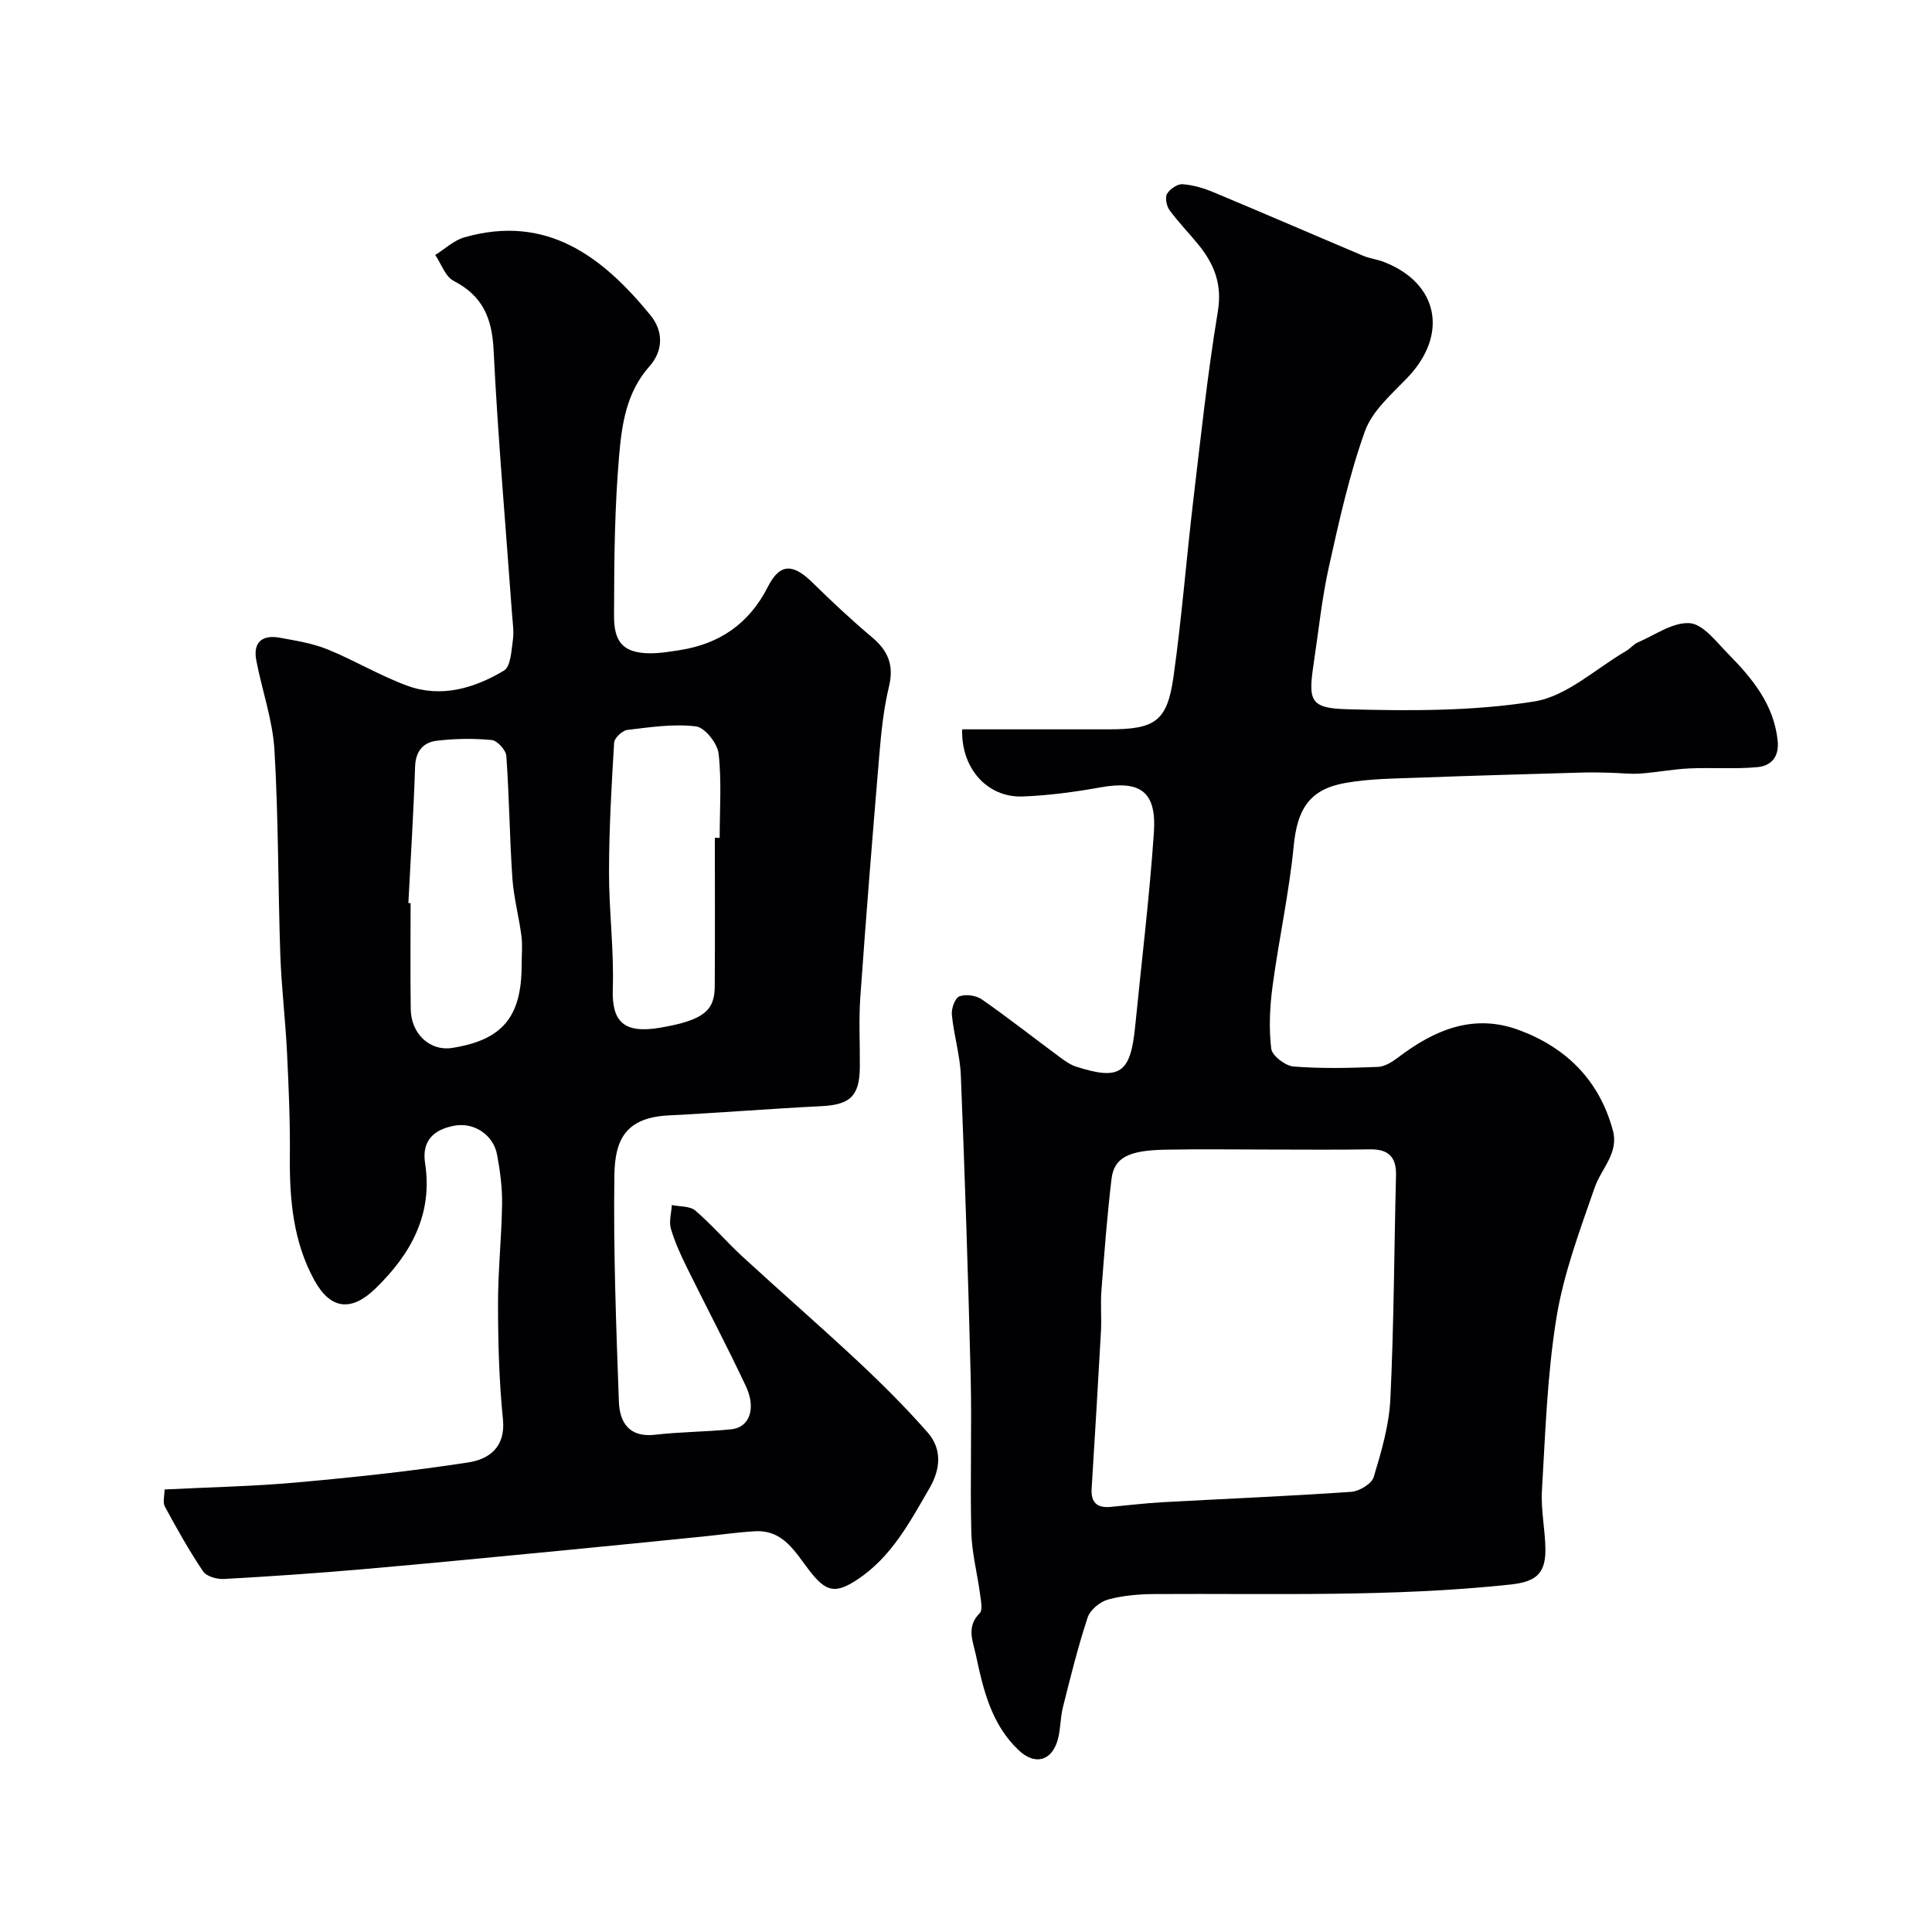
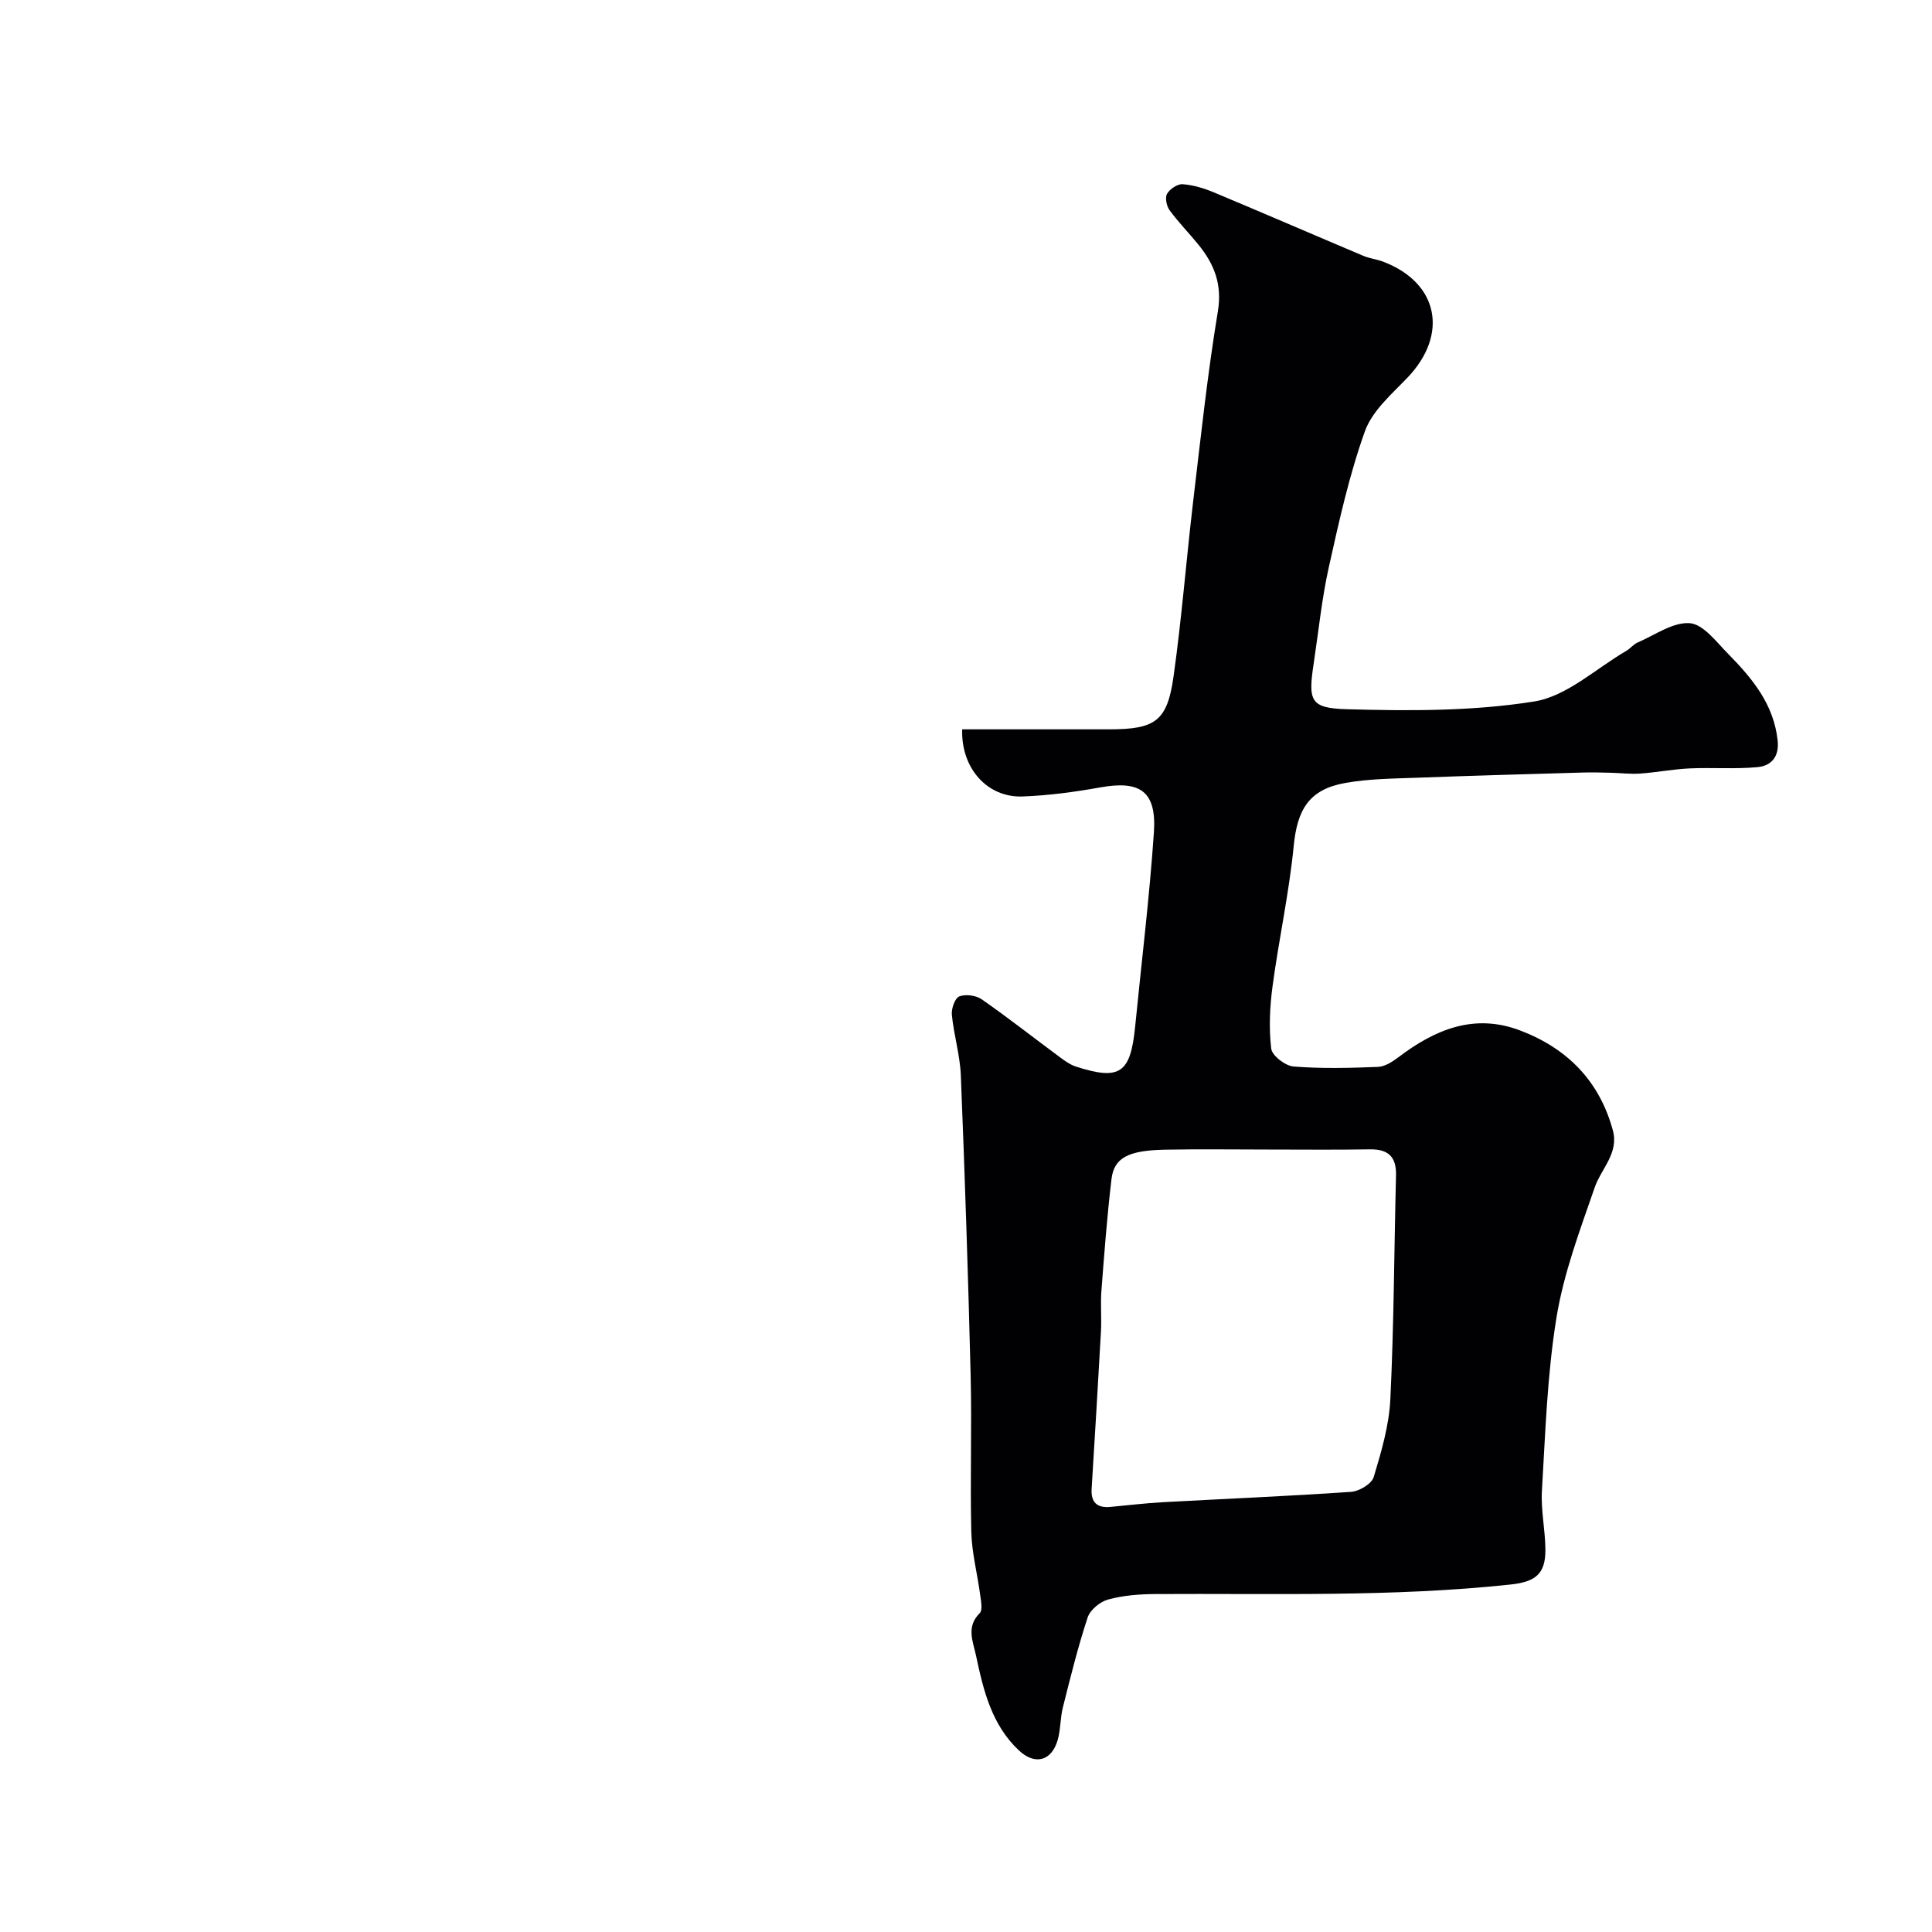
<svg xmlns="http://www.w3.org/2000/svg" enable-background="new 0 0 400 400" viewBox="0 0 400 400">
-   <path d="m34.07 308.38c9.49-.48 18.43-.65 27.32-1.45 11.9-1.07 23.81-2.33 35.61-4.16 4.2-.65 7.71-3.11 7.13-8.91-.8-7.88-1.01-15.84-1.02-23.77-.02-6.93.74-13.85.84-20.78.05-3.42-.41-6.89-1.04-10.26-.75-4.04-4.71-6.74-8.81-5.99-4.14.76-6.83 2.97-6.09 7.77 1.63 10.61-2.94 18.81-10.24 25.91-5.01 4.88-9.34 4.42-12.69-1.69-4.39-7.99-5.15-16.75-5.07-25.72.07-7.16-.24-14.33-.59-21.49-.33-6.77-1.16-13.52-1.39-20.29-.48-14.09-.37-28.21-1.21-42.28-.37-6.24-2.58-12.36-3.76-18.56-.72-3.77 1.27-5.33 4.85-4.68 3.34.61 6.78 1.15 9.89 2.41 5.59 2.27 10.83 5.44 16.49 7.52 7.06 2.59 13.92.54 20.05-3.12 1.39-.83 1.53-4.08 1.84-6.27.26-1.78-.04-3.64-.17-5.46-1.31-18.23-2.92-36.45-3.82-54.71-.33-6.59-2.29-11.17-8.27-14.25-1.73-.89-2.56-3.53-3.81-5.36 2.01-1.25 3.87-3.04 6.06-3.66 17.01-4.83 28.5 3.93 38.46 16.08 2.88 3.51 2.58 7.56-.17 10.64-4.83 5.44-5.73 12.11-6.29 18.66-.87 10.22-1.02 20.52-1.03 30.78 0 3.54-.47 8.27 4.13 9.56 2.9.81 6.32.25 9.43-.24 8.24-1.29 14.38-5.43 18.29-13.14 2.5-4.93 5.23-4.78 9.22-.86s8.08 7.75 12.36 11.35c3.34 2.81 4.54 5.81 3.48 10.21-1.11 4.57-1.59 9.33-1.99 14.04-1.41 16.73-2.75 33.46-3.94 50.21-.34 4.81-.06 9.66-.1 14.49-.05 6.03-2.01 7.81-7.96 8.11-10.53.52-21.05 1.38-31.59 1.91-8.98.45-11.16 5.05-11.27 12.42-.22 15.59.37 31.2.93 46.8.15 4.3 2.08 7.52 7.5 6.9 5.23-.61 10.54-.6 15.78-1.13 3.75-.38 5.21-4.25 3-8.96-3.87-8.24-8.14-16.29-12.16-24.46-1.29-2.62-2.53-5.32-3.35-8.11-.43-1.49.1-3.26.2-4.9 1.65.35 3.74.18 4.86 1.15 3.46 2.96 6.44 6.47 9.8 9.56 7.95 7.31 16.11 14.4 24 21.78 4.97 4.65 9.81 9.48 14.3 14.6 3.01 3.43 2.68 7.57.4 11.5-4.1 7.07-7.92 14.35-15.06 19.02-4.46 2.91-6.37 2.5-9.74-1.82-2.97-3.81-5.39-8.57-11.33-8.25-3.43.19-6.85.69-10.28 1.04-9.79.98-19.58 1.98-29.38 2.92-13.9 1.34-27.79 2.7-41.7 3.91-9.52.83-19.06 1.48-28.6 2.01-1.45.08-3.61-.52-4.32-1.57-2.89-4.29-5.43-8.83-7.9-13.39-.5-.89-.08-2.27-.08-3.57zm113.93-134.92c.33 0 .67.01 1 .01 0-5.82.43-11.69-.22-17.44-.24-2.12-2.85-5.42-4.69-5.64-4.64-.56-9.48.17-14.2.73-1.04.13-2.68 1.66-2.74 2.63-.54 8.9-1.05 17.82-1.06 26.74-.02 8.08 1.05 16.18.78 24.25-.22 6.83 2.28 9.33 9.9 8.02 9.07-1.56 11.18-3.62 11.21-8.56.07-10.24.02-20.49.02-30.74zm-63.45 13.51c.15.01.3.02.46.02 0 7.32-.08 14.65.03 21.97.07 5.12 4.02 8.71 8.53 8.01 10.43-1.63 14.43-6.39 14.43-17.17 0-2 .21-4.02-.04-5.99-.52-4.02-1.6-7.98-1.88-12-.57-8.43-.65-16.89-1.25-25.32-.09-1.21-1.89-3.17-3.04-3.28-3.78-.35-7.65-.3-11.42.16-2.76.34-4.32 2.17-4.43 5.36-.31 9.42-.91 18.83-1.39 28.24z" fill="#010103" />
  <path d="m199.21 151h30.38c9.61 0 12.07-1.66 13.38-10.95 1.69-12 2.63-24.11 4.05-36.15 1.56-13.15 2.96-26.34 5.12-39.4.93-5.62-.73-9.78-3.99-13.81-1.97-2.43-4.18-4.67-6.01-7.18-.62-.85-.97-2.59-.51-3.39.58-.99 2.16-2.06 3.22-1.98 2.2.16 4.44.84 6.49 1.7 10.32 4.31 20.58 8.76 30.88 13.11 1.34.57 2.85.73 4.21 1.25 11.41 4.37 13.52 15.06 4.96 24-3.28 3.42-7.29 6.87-8.8 11.09-3.26 9.1-5.36 18.66-7.47 28.13-1.45 6.52-2.12 13.22-3.12 19.84-1.18 7.83-.81 9.37 6.91 9.58 12.92.36 26.06.42 38.75-1.61 6.73-1.08 12.73-6.8 19.04-10.47.84-.49 1.49-1.36 2.36-1.74 3.58-1.54 7.3-4.25 10.78-4 2.8.21 5.52 3.88 7.95 6.35 4.96 5.04 9.44 10.4 10.25 17.92.37 3.41-1.33 5.28-4.19 5.54-4.65.43-9.37.05-14.04.26-3.43.16-6.83.83-10.26 1.07-2.01.14-4.05-.12-6.07-.17-1.85-.04-3.7-.1-5.55-.05-11.42.33-22.84.64-34.25 1.07-5.09.19-10.25.21-15.24 1.11-7.44 1.34-9.86 5.54-10.59 13.01-.95 9.73-3.08 19.34-4.38 29.04-.57 4.26-.78 8.68-.28 12.93.17 1.46 2.92 3.57 4.62 3.71 5.79.46 11.65.31 17.48.08 1.43-.06 2.99-1.06 4.21-1.98 7.54-5.73 15.65-9.16 25.13-5.6 9.78 3.68 16.52 10.45 19.3 20.74 1.27 4.71-2.42 7.9-3.77 11.82-3.06 8.84-6.42 17.76-7.91 26.93-1.92 11.8-2.3 23.86-3.01 35.83-.24 4.06.7 8.17.72 12.26.02 5.1-2.21 6.63-7.23 7.17-24.47 2.62-49.02 1.82-73.55 1.97-3.27.02-6.62.28-9.75 1.13-1.67.45-3.72 2.14-4.24 3.71-2.02 6.12-3.57 12.4-5.14 18.66-.55 2.19-.45 4.57-1.07 6.73-1.26 4.34-4.68 5.26-7.99 2.18-5.68-5.3-7.4-12.5-8.92-19.69-.61-2.88-2.09-5.92.76-8.75.67-.66.26-2.58.09-3.89-.57-4.31-1.71-8.58-1.82-12.89-.27-10.82.13-21.66-.14-32.49-.51-20.69-1.2-41.38-2.03-62.07-.17-4.21-1.45-8.36-1.86-12.57-.12-1.27.64-3.45 1.55-3.8 1.3-.5 3.45-.21 4.64.61 5.49 3.83 10.76 7.97 16.15 11.96 1.04.77 2.16 1.58 3.37 1.97 9.08 2.92 11.28 1.4 12.24-8.29 1.32-13.39 2.97-26.76 3.88-40.18.58-8.51-2.82-10.83-11.08-9.34-5.31.95-10.7 1.68-16.08 1.88-7.3.29-12.79-5.82-12.53-13.9zm63.47 87c-7.16 0-14.32-.11-21.48.03-7.63.15-10.56 1.68-11.08 6.11-.91 7.66-1.49 15.35-2.08 23.04-.22 2.82.05 5.66-.1 8.49-.6 10.86-1.26 21.72-1.93 32.58-.17 2.83 1.15 3.99 3.88 3.74 3.6-.33 7.19-.77 10.79-.97 13.02-.72 26.05-1.25 39.06-2.15 1.68-.12 4.24-1.65 4.67-3.06 1.59-5.26 3.19-10.71 3.45-16.15.74-15.43.78-30.89 1.17-46.33.09-3.79-1.57-5.42-5.36-5.37-7 .12-14 .04-20.99.04z" fill="#010103" />
</svg>